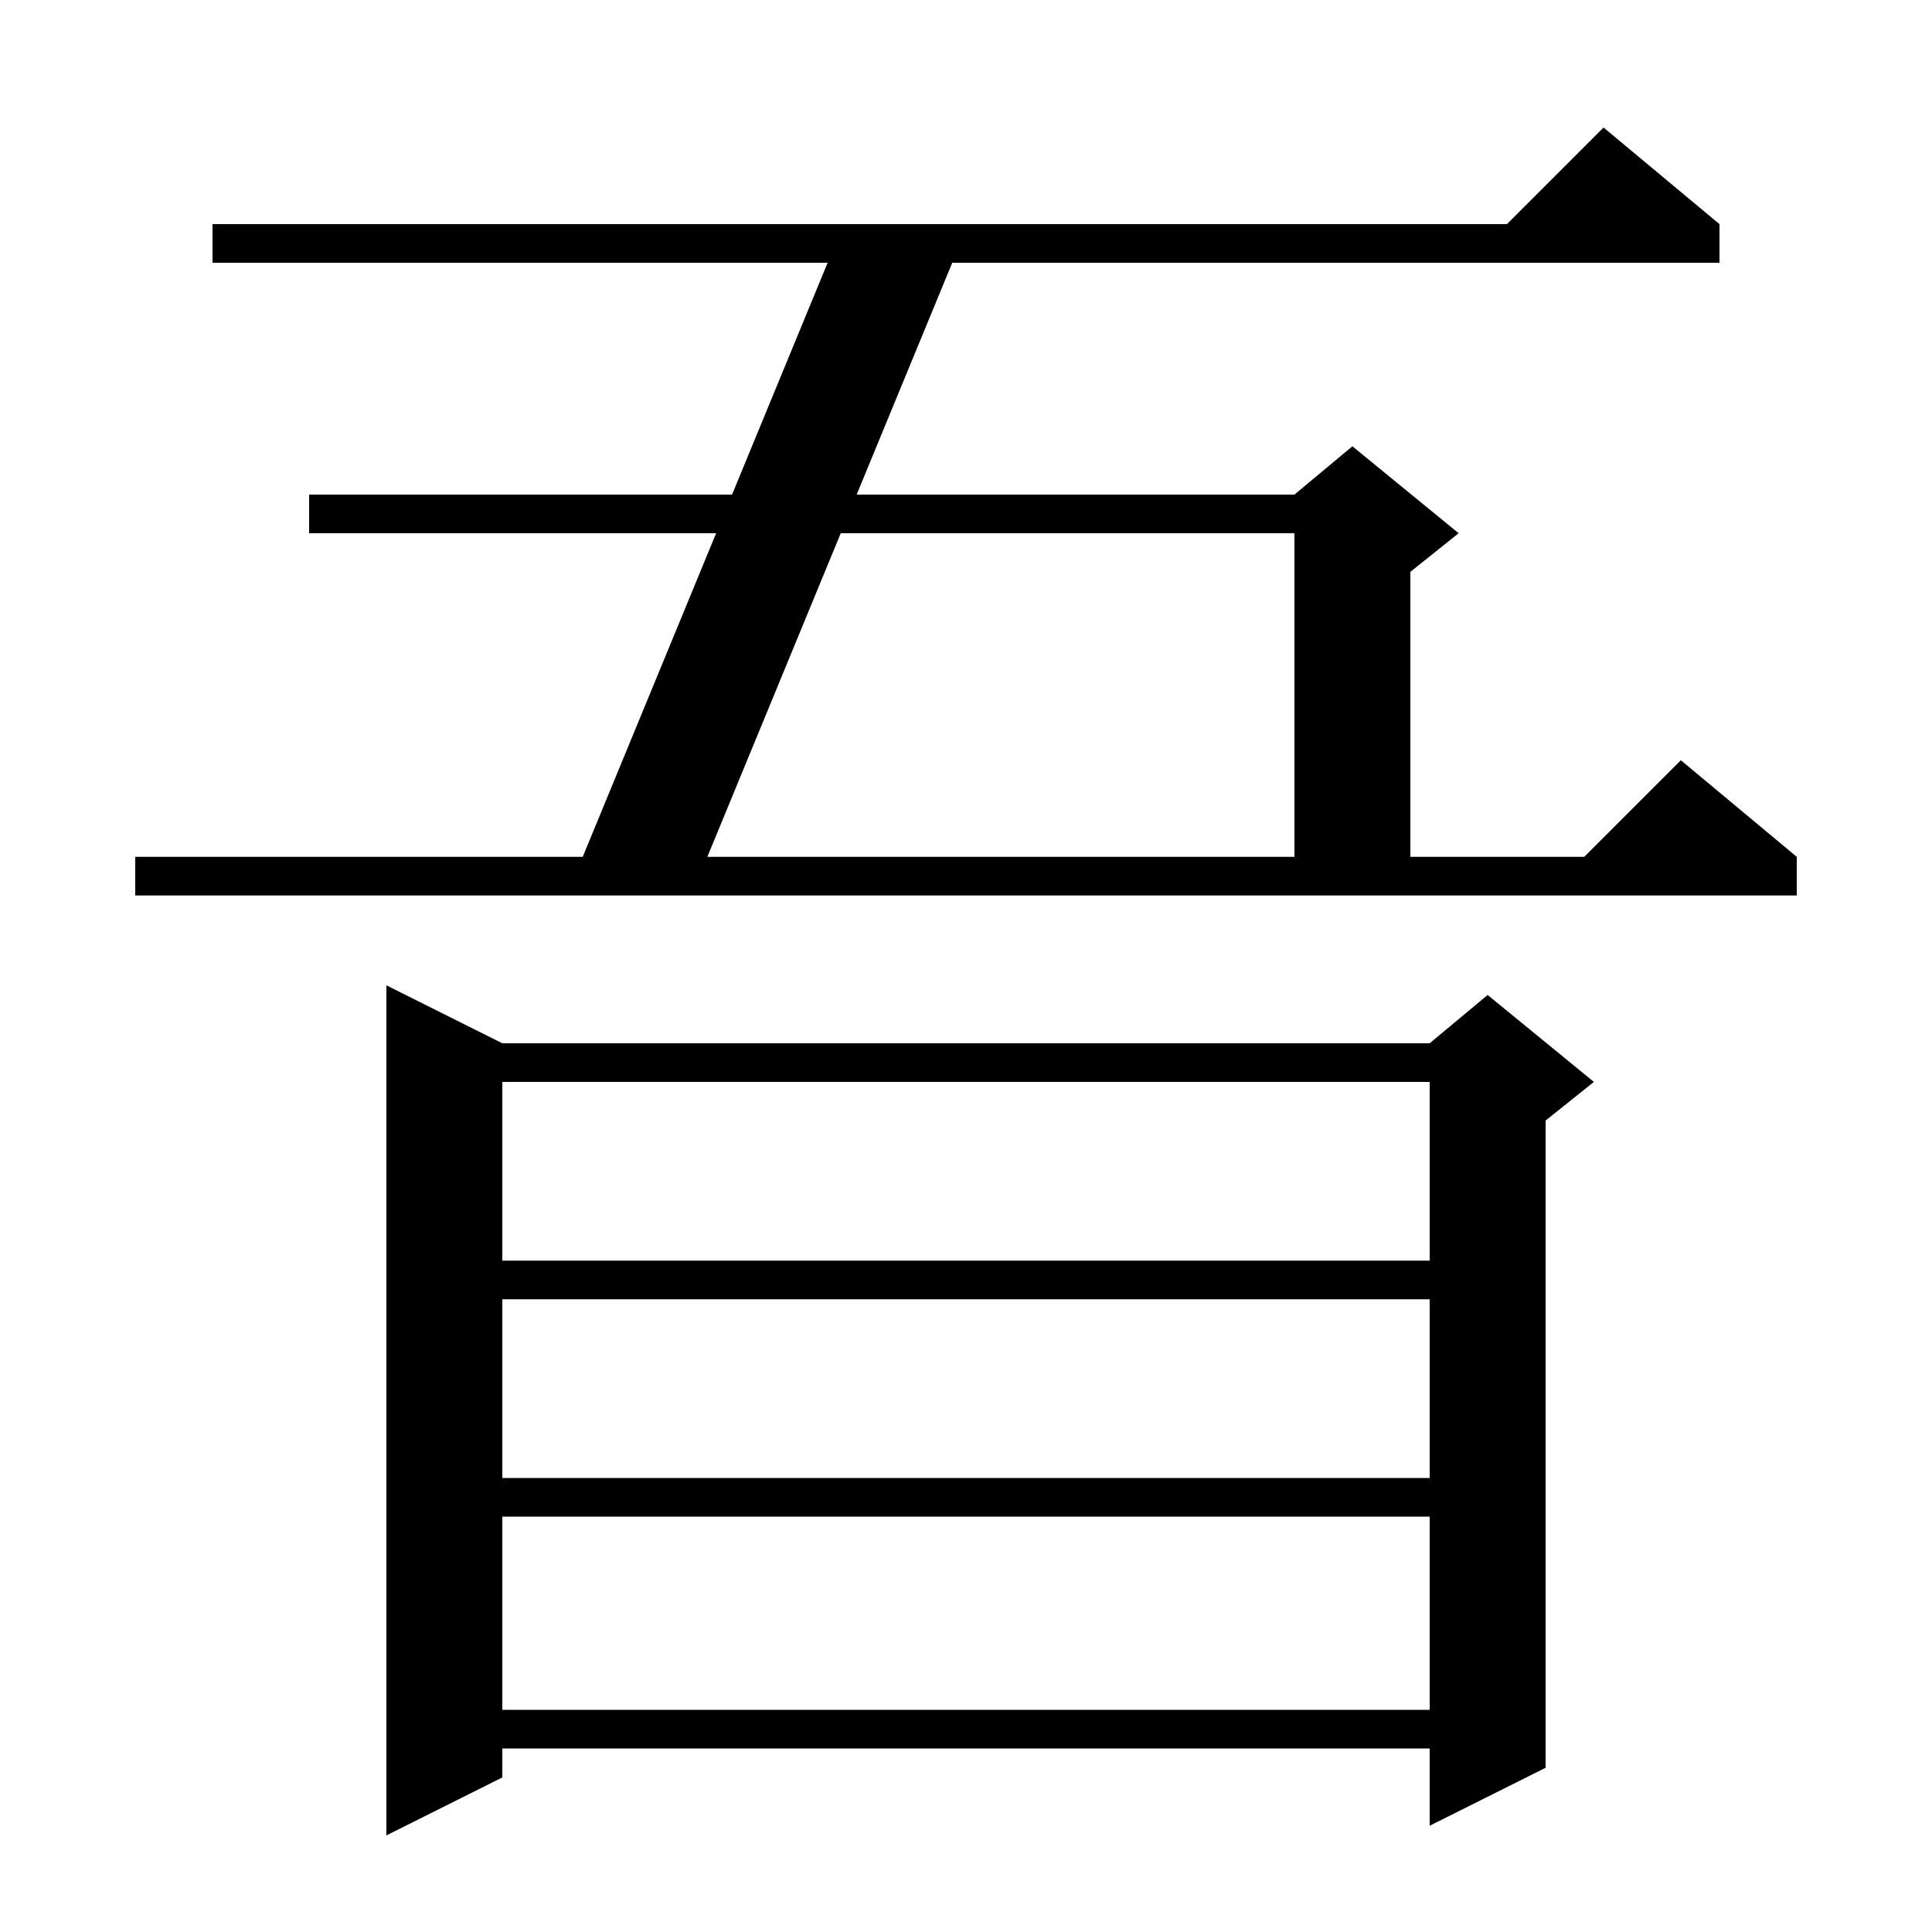
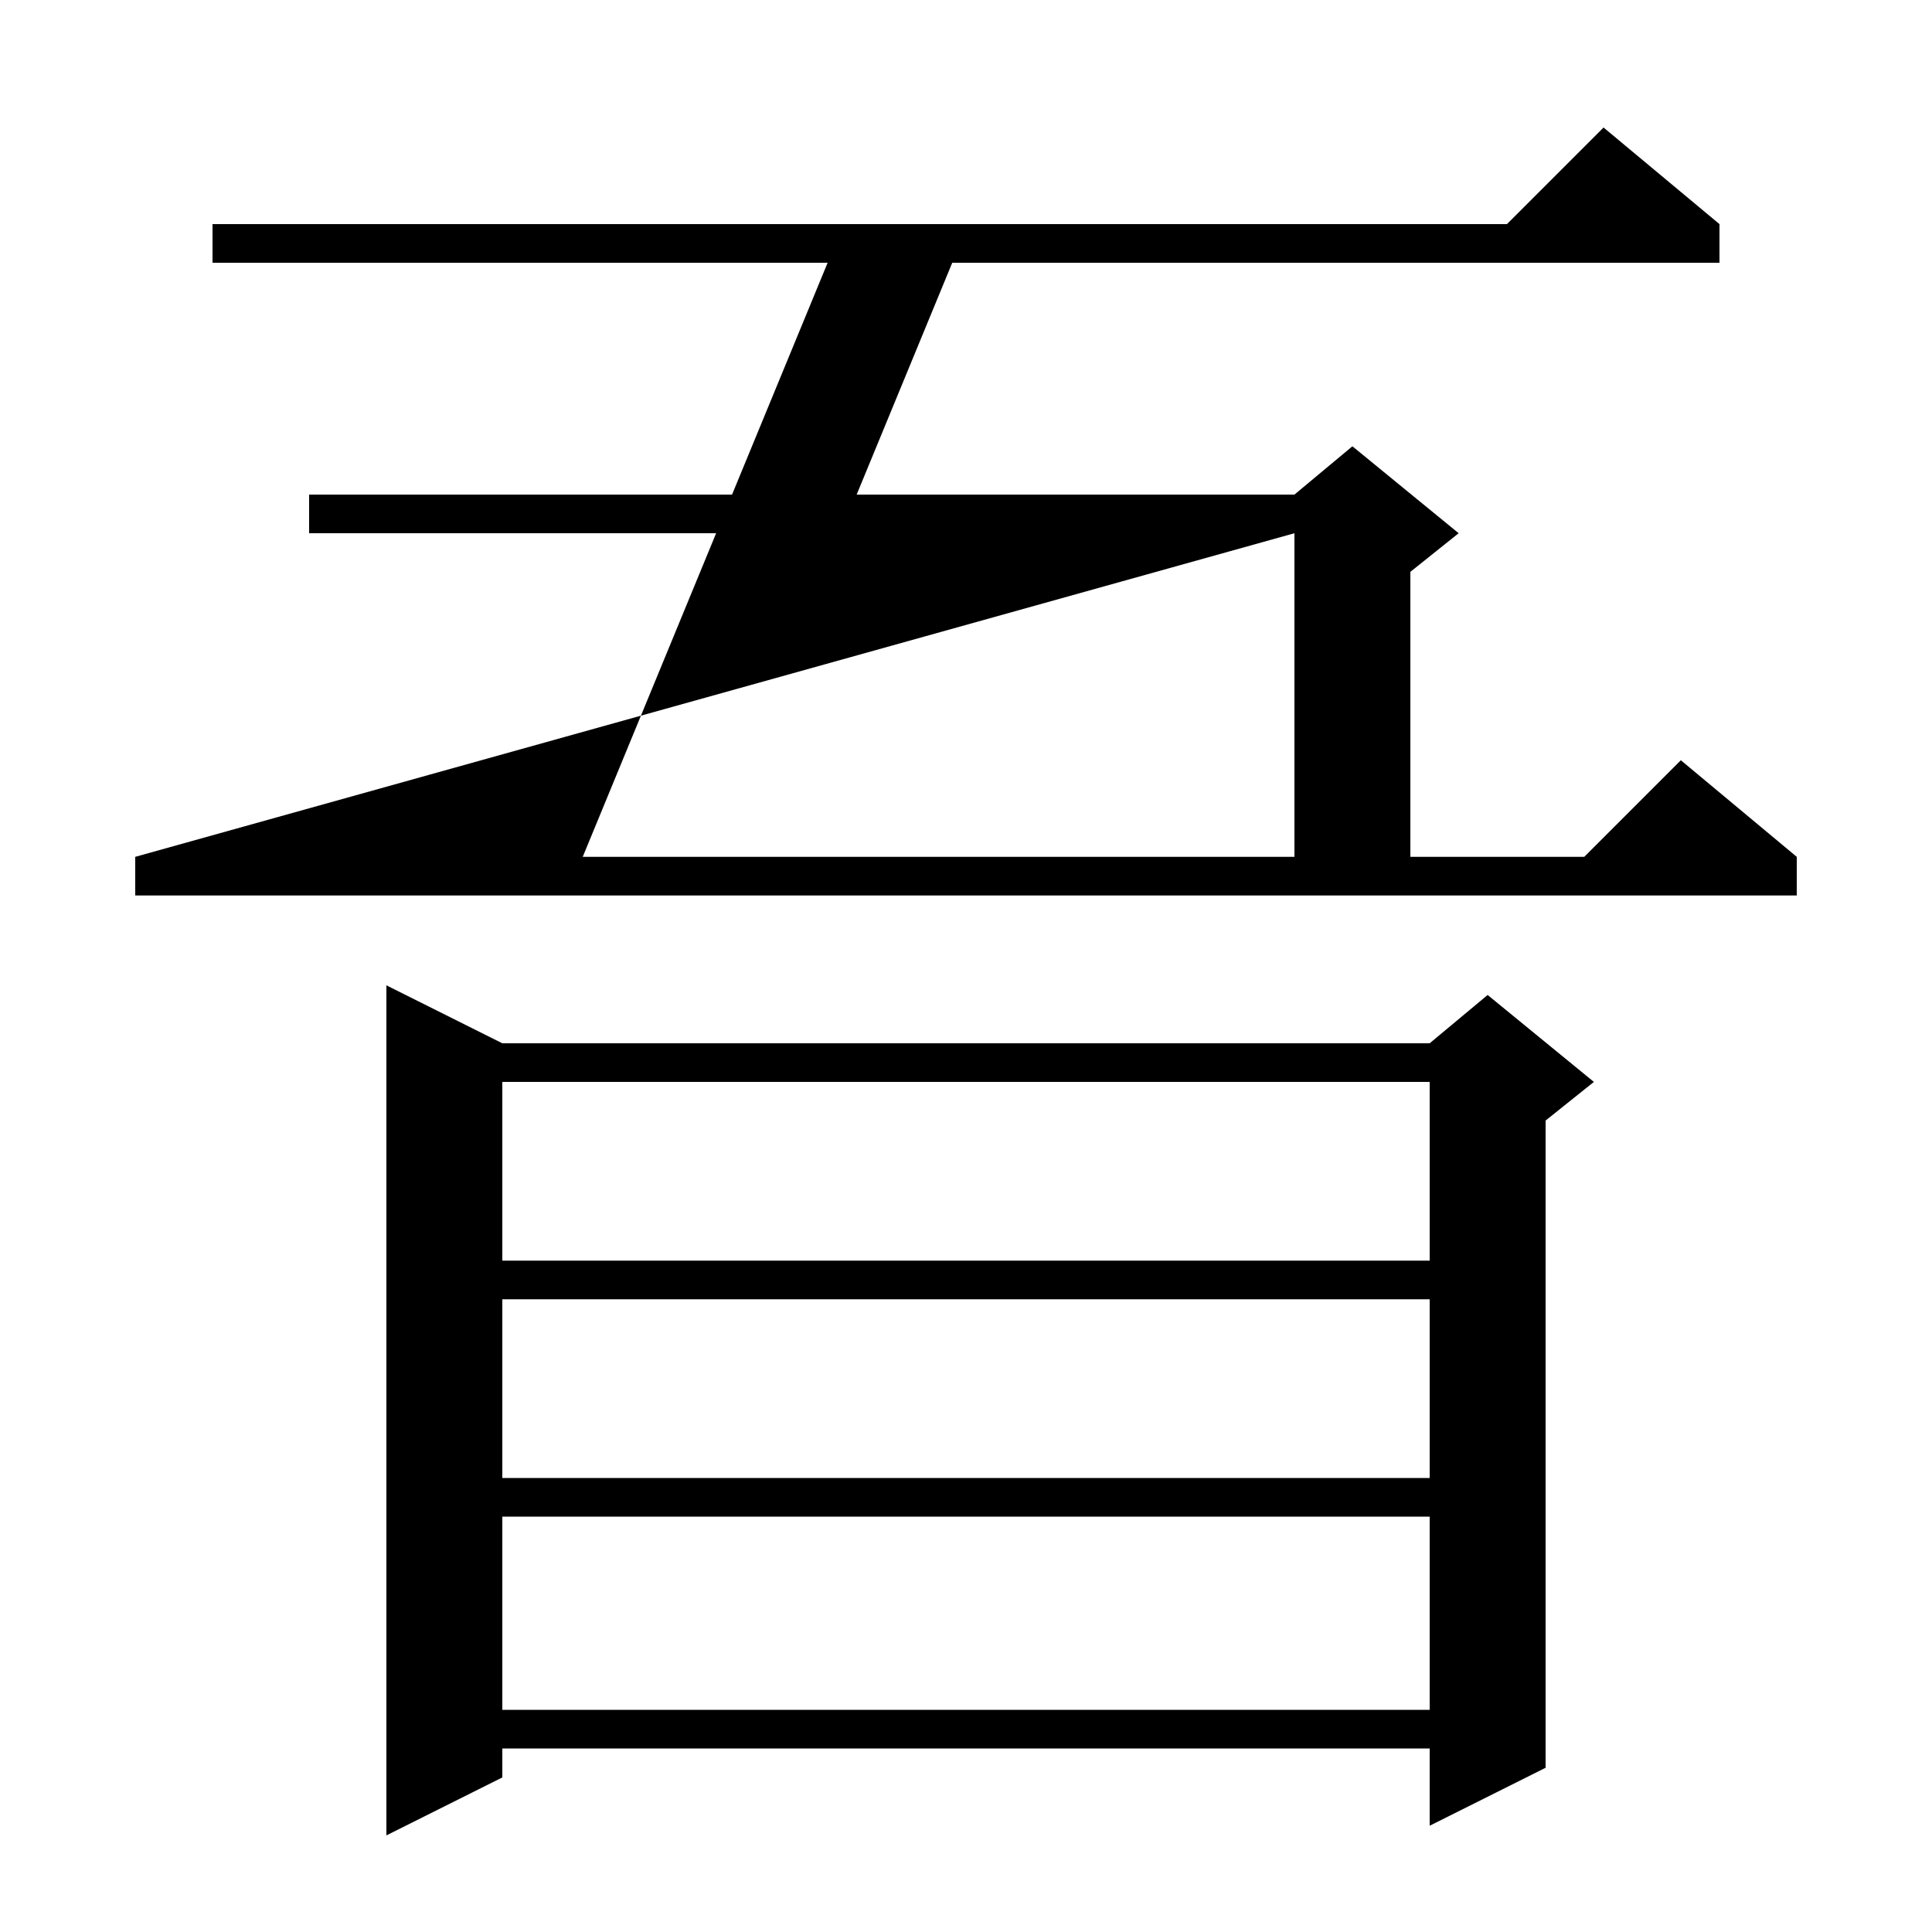
<svg xmlns="http://www.w3.org/2000/svg" version="1.1" baseProfile="full" viewBox="0 0 200 200" width="200" height="200">
  <g fill="currentColor">
-     <path d="M 52.0 108.0 L 148.0 108.0 L 154.0 103.0 L 165.0 112.0 L 160.0 116.0 L 160.0 183.0 L 148.0 189.0 L 148.0 181.0 L 52.0 181.0 L 52.0 184.0 L 40.0 190.0 L 40.0 102.0 Z M 52.0 157.0 L 52.0 177.0 L 148.0 177.0 L 148.0 157.0 Z M 52.0 134.5 L 52.0 153.0 L 148.0 153.0 L 148.0 134.5 Z M 52.0 112.0 L 52.0 130.5 L 148.0 130.5 L 148.0 112.0 Z M 14.0 88.7 L 60.324 88.7 L 74.134 55.2 L 32.0 55.2 L 32.0 51.2 L 75.782 51.2 L 85.676 27.2 L 22.0 27.2 L 22.0 23.2 L 156.0 23.2 L 166.0 13.2 L 178.0 23.2 L 178.0 27.2 L 98.576 27.2 L 88.682 51.2 L 134.0 51.2 L 140.0 46.2 L 151.0 55.2 L 146.0 59.2 L 146.0 88.7 L 164.0 88.7 L 174.0 78.7 L 186.0 88.7 L 186.0 92.7 L 14.0 92.7 Z M 87.034 55.2 L 73.224 88.7 L 134.0 88.7 L 134.0 55.2 Z " />
+     <path d="M 52.0 108.0 L 148.0 108.0 L 154.0 103.0 L 165.0 112.0 L 160.0 116.0 L 160.0 183.0 L 148.0 189.0 L 148.0 181.0 L 52.0 181.0 L 52.0 184.0 L 40.0 190.0 L 40.0 102.0 Z M 52.0 157.0 L 52.0 177.0 L 148.0 177.0 L 148.0 157.0 Z M 52.0 134.5 L 52.0 153.0 L 148.0 153.0 L 148.0 134.5 Z M 52.0 112.0 L 52.0 130.5 L 148.0 130.5 L 148.0 112.0 Z M 14.0 88.7 L 60.324 88.7 L 74.134 55.2 L 32.0 55.2 L 32.0 51.2 L 75.782 51.2 L 85.676 27.2 L 22.0 27.2 L 22.0 23.2 L 156.0 23.2 L 166.0 13.2 L 178.0 23.2 L 178.0 27.2 L 98.576 27.2 L 88.682 51.2 L 134.0 51.2 L 140.0 46.2 L 151.0 55.2 L 146.0 59.2 L 146.0 88.7 L 164.0 88.7 L 174.0 78.7 L 186.0 88.7 L 186.0 92.7 L 14.0 92.7 Z L 73.224 88.7 L 134.0 88.7 L 134.0 55.2 Z " />
  </g>
</svg>